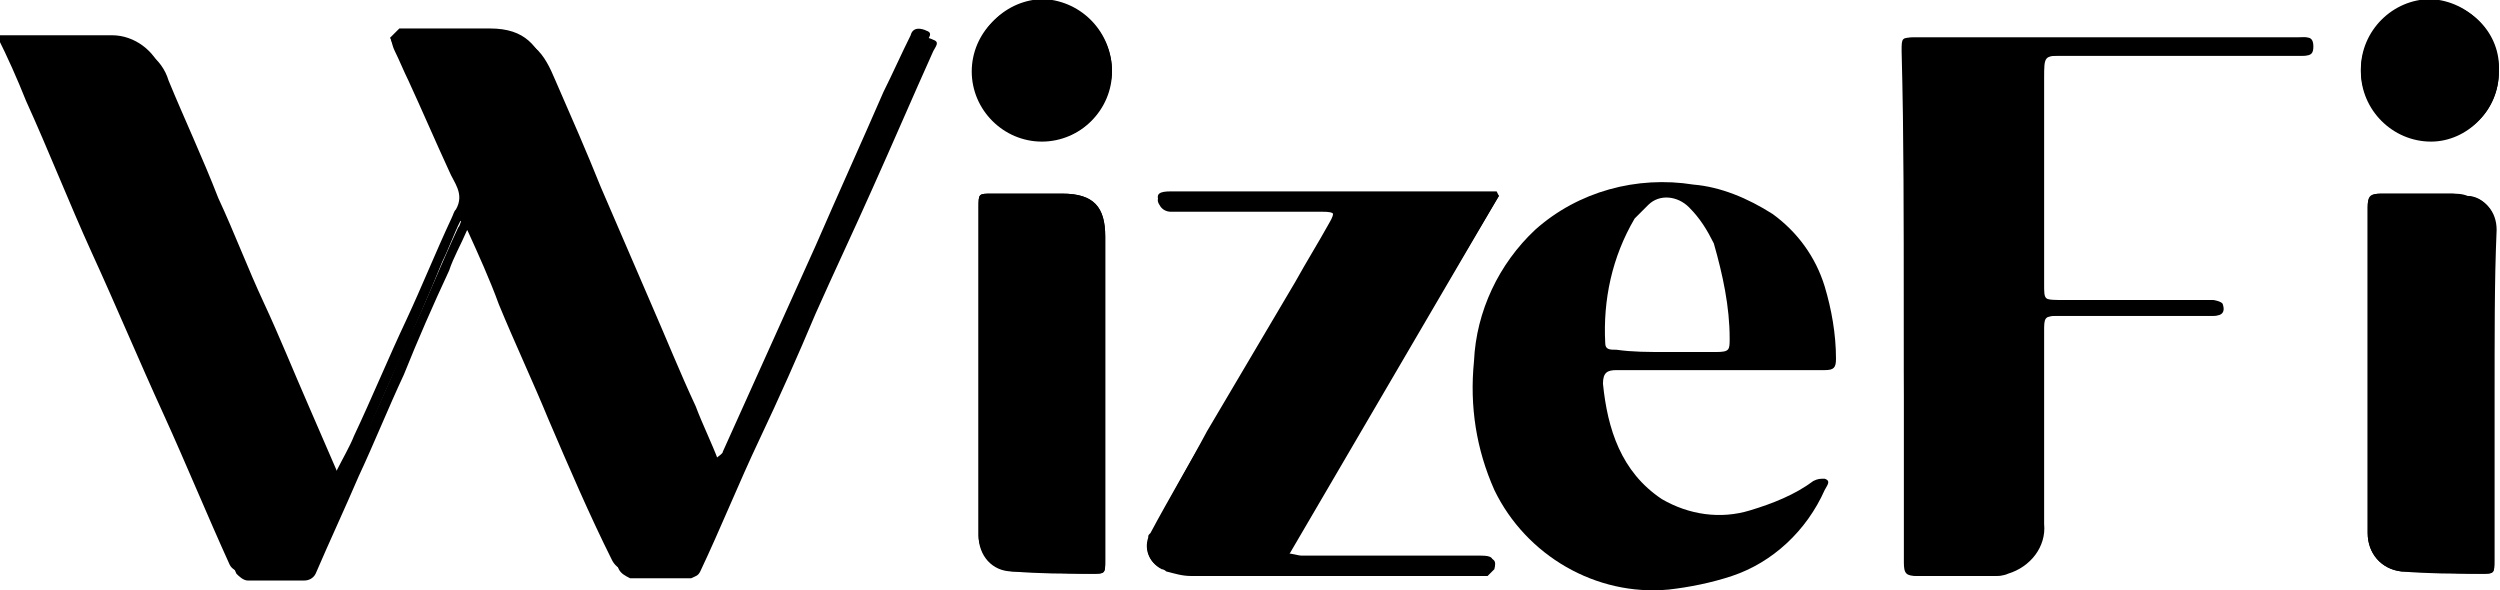
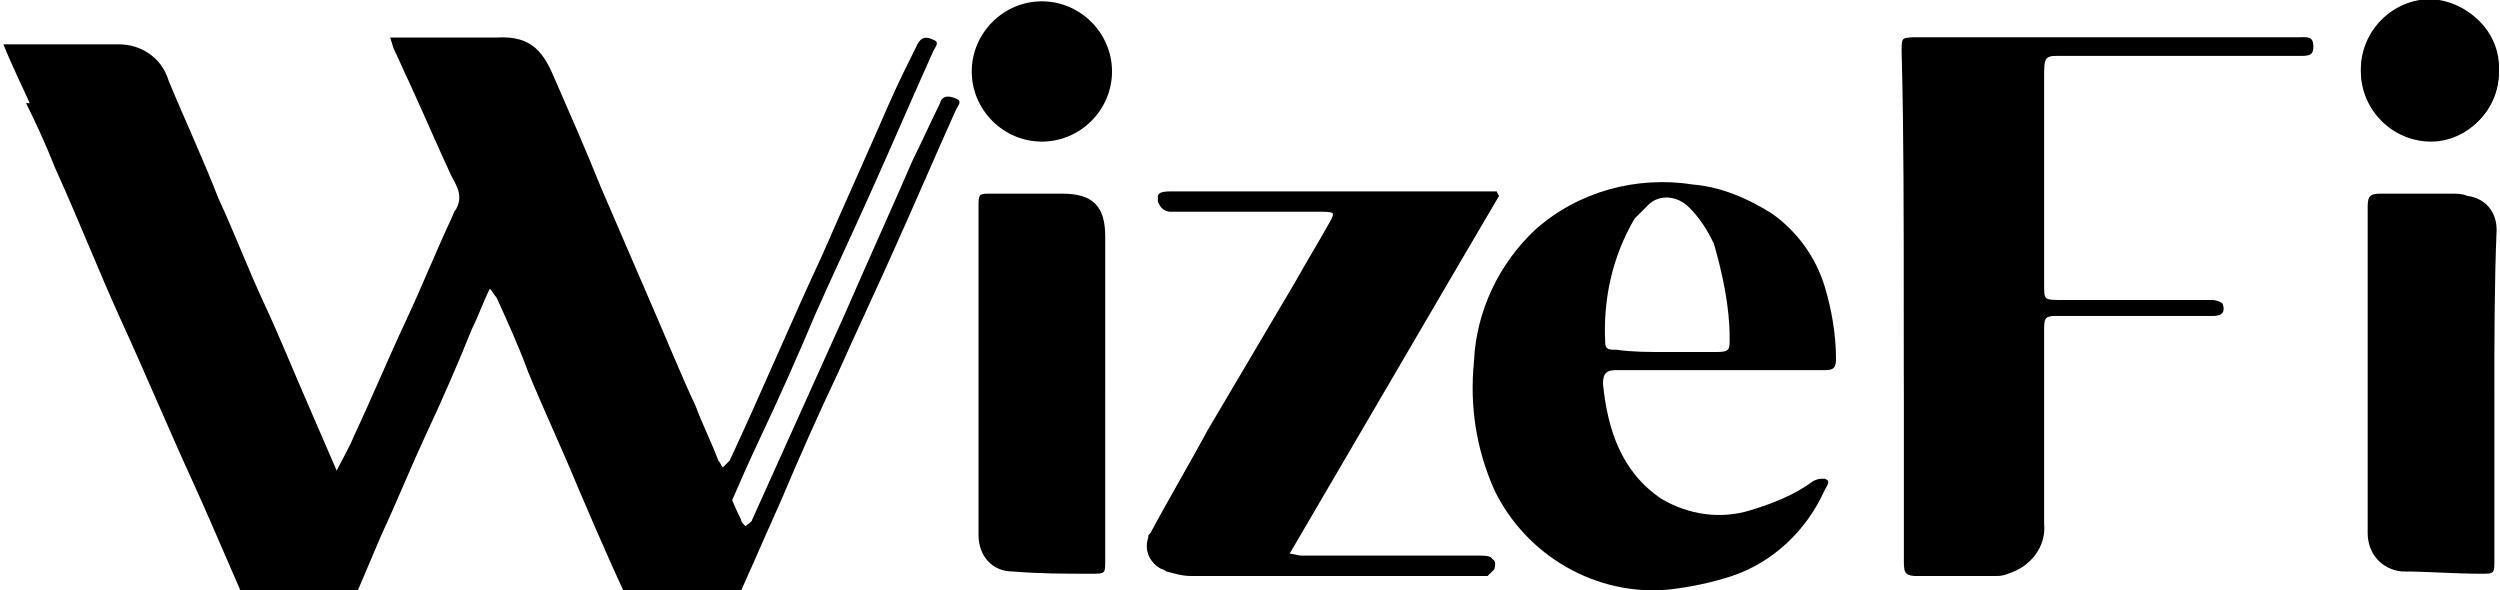
<svg xmlns="http://www.w3.org/2000/svg" version="1.1" id="Layer_1" x="0px" y="0px" viewBox="0 0 110.5 26.1" style="enable-background:new 0 0 110.5 26.1;" xml:space="preserve">
  <g id="Group_56" transform="translate(-189.049 -312.341)">
-     <path id="Path_80" d="M206.3,314c0.1,0.3,0.1,0.4,0.2,0.6c0.2,0.4,0.4,0.9,0.6,1.3c0.6,1.3,1.2,2.7,1.8,4c0.2,0.5,0.7,1,0.3,1.7   c-0.1,0.1-0.1,0.2-0.2,0.4c-0.7,1.5-1.3,3-2,4.5c-0.8,1.7-1.5,3.4-2.3,5.1c-0.2,0.5-0.5,1-0.8,1.6c-0.1-0.1-0.1-0.2-0.2-0.3   c-0.4-1-0.9-2-1.3-3c-0.7-1.5-1.3-3-2-4.6c-0.7-1.5-1.3-3.1-2-4.6c-0.7-1.7-1.5-3.4-2.2-5.2c-0.3-0.9-1.2-1.6-2.2-1.6   c-1.5,0-3,0-4.5,0c-0.2,0-0.3,0-0.6,0c0.5,1,0.9,1.9,1.3,2.9c1,2.2,1.9,4.5,2.9,6.7c1.1,2.4,2.1,4.8,3.2,7.2c1,2.2,1.9,4.4,2.9,6.6   c0.1,0.2,0.3,0.3,0.5,0.3c0.8,0,1.7,0,2.5,0c0.2,0,0.4-0.1,0.5-0.3c0.7-1.4,1.3-2.9,1.9-4.3c0.7-1.5,1.3-3,2-4.5   c0.7-1.5,1.4-3.1,2-4.6c0.3-0.6,0.5-1.2,0.8-1.8c0.1,0.1,0.2,0.3,0.3,0.4c0.5,1.1,1,2.2,1.4,3.3c0.7,1.7,1.5,3.4,2.2,5.1   c0.9,2.1,1.8,4.2,2.8,6.2c0.1,0.2,0.3,0.4,0.5,0.4c0.9,0,1.8,0,2.7,0c0.2,0,0.3-0.1,0.4-0.3c0.9-1.9,1.7-3.8,2.6-5.8   c0.8-1.9,1.6-3.7,2.5-5.6c0.8-1.8,1.7-3.7,2.5-5.5c0.9-2,1.8-4.1,2.7-6.1c0.1-0.2,0.3-0.4,0-0.5c-0.2-0.1-0.6-0.2-0.7,0.2   c-0.4,0.8-0.8,1.7-1.2,2.5c-1,2.3-2,4.5-3,6.8l-4.1,9.1c0,0.1-0.2,0.2-0.3,0.3c-0.1-0.1-0.2-0.2-0.2-0.3c-0.4-0.8-0.7-1.6-1-2.4   c-0.7-1.6-1.3-3.1-2-4.6c-0.7-1.7-1.5-3.4-2.2-5.1c-0.7-1.6-1.4-3.2-2-4.7c-0.5-1.1-1-1.9-2.6-1.9c-1.3,0-2.7,0-4,0L206.3,314z" />
+     <path id="Path_80" d="M206.3,314c0.1,0.3,0.1,0.4,0.2,0.6c0.2,0.4,0.4,0.9,0.6,1.3c0.6,1.3,1.2,2.7,1.8,4c0.2,0.5,0.7,1,0.3,1.7   c-0.1,0.1-0.1,0.2-0.2,0.4c-0.7,1.5-1.3,3-2,4.5c-0.8,1.7-1.5,3.4-2.3,5.1c-0.2,0.5-0.5,1-0.8,1.6c-0.1-0.1-0.1-0.2-0.2-0.3   c-0.7-1.5-1.3-3-2-4.6c-0.7-1.5-1.3-3.1-2-4.6c-0.7-1.7-1.5-3.4-2.2-5.2c-0.3-0.9-1.2-1.6-2.2-1.6   c-1.5,0-3,0-4.5,0c-0.2,0-0.3,0-0.6,0c0.5,1,0.9,1.9,1.3,2.9c1,2.2,1.9,4.5,2.9,6.7c1.1,2.4,2.1,4.8,3.2,7.2c1,2.2,1.9,4.4,2.9,6.6   c0.1,0.2,0.3,0.3,0.5,0.3c0.8,0,1.7,0,2.5,0c0.2,0,0.4-0.1,0.5-0.3c0.7-1.4,1.3-2.9,1.9-4.3c0.7-1.5,1.3-3,2-4.5   c0.7-1.5,1.4-3.1,2-4.6c0.3-0.6,0.5-1.2,0.8-1.8c0.1,0.1,0.2,0.3,0.3,0.4c0.5,1.1,1,2.2,1.4,3.3c0.7,1.7,1.5,3.4,2.2,5.1   c0.9,2.1,1.8,4.2,2.8,6.2c0.1,0.2,0.3,0.4,0.5,0.4c0.9,0,1.8,0,2.7,0c0.2,0,0.3-0.1,0.4-0.3c0.9-1.9,1.7-3.8,2.6-5.8   c0.8-1.9,1.6-3.7,2.5-5.6c0.8-1.8,1.7-3.7,2.5-5.5c0.9-2,1.8-4.1,2.7-6.1c0.1-0.2,0.3-0.4,0-0.5c-0.2-0.1-0.6-0.2-0.7,0.2   c-0.4,0.8-0.8,1.7-1.2,2.5c-1,2.3-2,4.5-3,6.8l-4.1,9.1c0,0.1-0.2,0.2-0.3,0.3c-0.1-0.1-0.2-0.2-0.2-0.3c-0.4-0.8-0.7-1.6-1-2.4   c-0.7-1.6-1.3-3.1-2-4.6c-0.7-1.7-1.5-3.4-2.2-5.1c-0.7-1.6-1.4-3.2-2-4.7c-0.5-1.1-1-1.9-2.6-1.9c-1.3,0-2.7,0-4,0L206.3,314z" />
    <path id="Path_81" d="M273.2,325.9c0,3.8,0,7.5,0,11.3c0,0.5,0.1,0.6,0.6,0.6c1.1,0,2.2,0,3.2,0c0.2,0,0.5,0,0.7-0.1   c1-0.3,1.6-1.2,1.6-2.2c0-2.9,0-5.7,0-8.5c0-0.6,0.1-0.7,0.6-0.7c1.3,0,2.6,0,3.9,0c1,0,2,0,3,0c0.4,0,0.5-0.2,0.4-0.5   c0-0.1-0.3-0.2-0.5-0.2c-2.2,0-4.5,0-6.7,0c-0.7,0-0.7,0-0.7-0.7c0-3,0-6,0-9.1c0-1,0-1,0.9-1h10.1c0.2,0,0.3,0,0.5,0   c0.3,0,0.4-0.1,0.4-0.4c0-0.5-0.3-0.4-0.6-0.4c-5.6,0-11.2,0-16.9,0c-0.6,0-0.6,0-0.6,0.6C273.2,318.4,273.2,322.2,273.2,325.9z" />
    <path id="Path_83" d="M255.3,321l-0.1-0.1h-14.4c-0.5,0-0.7,0.2-0.5,0.5c0.1,0.2,0.3,0.3,0.5,0.3c2.2,0,4.4,0,6.7,0   c0.6,0,0.6,0.1,0.3,0.6c-0.5,0.9-1,1.7-1.5,2.6c-1.3,2.2-2.6,4.4-3.9,6.6c-0.9,1.5-1.7,3-2.5,4.5c-0.3,0.5-0.1,1.2,0.5,1.5   c0,0,0.1,0,0.2,0.1c0.4,0.1,0.7,0.2,1.1,0.2c4.2,0,8.5,0,12.7,0c0.1,0,0.2,0,0.4,0c0.1-0.1,0.2-0.2,0.3-0.3c0.1-0.4,0-0.5-0.5-0.5   h-7.9c-0.2,0-0.4,0-0.7-0.1L255.3,321z" />
    <path id="Path_84" d="M237.9,329.8L237.9,329.8c0-2.3,0-4.7,0-7c0-1.3-0.5-1.9-1.9-1.9c-1,0-2.1,0-3.1,0c-0.6,0-0.6,0-0.6,0.6   c0,4.5,0,9,0,13.6c0,0.3,0,0.6,0,0.9c0,0.9,0.6,1.6,1.5,1.6c1.2,0.1,2.3,0.1,3.5,0.1c0.6,0,0.6,0,0.6-0.6   C237.9,334.7,237.9,332.2,237.9,329.8z" />
-     <path id="Path_85" d="M299.3,329.8L299.3,329.8c0-2.4,0-4.9,0-7.3c0.1-0.8-0.5-1.5-1.2-1.5c0,0,0,0,0,0c-0.2,0-0.5-0.1-0.7-0.1   c-1,0-2,0-3.1,0c-0.5,0-0.6,0.2-0.6,0.6c0,3.9,0,7.9,0,11.8c0,0.9,0,1.8,0,2.6c0,0.9,0.6,1.6,1.5,1.7c1.2,0.1,2.3,0.1,3.5,0.1   c0.6,0,0.6,0,0.6-0.6C299.3,334.7,299.3,332.2,299.3,329.8z" />
    <path id="Path_86" d="M299.5,315.5c0-1.7-1.3-3.1-3-3.2c0,0,0,0,0,0c-1.7,0-3.1,1.4-3.1,3.1c0,1.7,1.4,3.1,3.1,3.1c0,0,0,0,0,0   C298.2,318.5,299.5,317.2,299.5,315.5z" />
-     <path id="Path_87" d="M238.2,315.5c0-1.7-1.3-3.1-3-3.2c0,0,0,0,0,0c-1.7,0-3.1,1.4-3.1,3.1c0,1.7,1.4,3.1,3.1,3.1l0,0   C236.8,318.6,238.1,317.2,238.2,315.5C238.2,315.5,238.2,315.5,238.2,315.5z" />
    <path id="Path_88" d="M206.3,314h0.7c1.3,0,2.7,0,4,0c1.6-0.1,2.1,0.7,2.6,1.9c0.7,1.6,1.4,3.2,2,4.7l2.2,5.1   c0.7,1.6,1.3,3.1,2,4.6c0.3,0.8,0.7,1.6,1,2.4c0.1,0.1,0.1,0.2,0.2,0.3c0.1-0.1,0.2-0.2,0.3-0.3c1.4-3,2.7-6.1,4.1-9.1   c1-2.3,2-4.5,3-6.8c0.4-0.9,0.8-1.7,1.2-2.5c0.2-0.4,0.5-0.3,0.7-0.2c0.3,0.1,0.1,0.3,0,0.5c-0.9,2-1.8,4.1-2.7,6.1   c-0.8,1.8-1.7,3.7-2.5,5.5c-0.8,1.9-1.6,3.7-2.5,5.6c-0.9,1.9-1.7,3.9-2.6,5.8c-0.1,0.2-0.2,0.2-0.4,0.3c-0.9,0-1.8,0-2.7,0   c-0.2-0.1-0.4-0.2-0.5-0.4c-0.9-2.1-1.9-4.2-2.8-6.2c-0.7-1.7-1.5-3.4-2.2-5.1c-0.5-1.1-1-2.2-1.4-3.3c-0.1-0.2-0.2-0.3-0.3-0.4   c-0.3,0.7-0.6,1.2-0.8,1.8c-0.7,1.5-1.4,3.1-2,4.6c-0.7,1.5-1.3,3-2,4.5c-0.6,1.4-1.3,2.9-1.9,4.3c-0.1,0.2-0.3,0.3-0.5,0.3   c-0.8,0-1.7,0-2.5,0c-0.2,0-0.4-0.2-0.5-0.3c-1-2.2-1.9-4.4-2.9-6.6c-1.1-2.4-2.1-4.8-3.2-7.2c-1-2.2-1.9-4.5-2.9-6.7   c-0.4-0.9-0.9-1.9-1.3-2.9c0.2,0,0.4,0,0.6,0c1.5,0,3,0,4.5,0c1,0,1.9,0.6,2.2,1.6c0.7,1.7,1.5,3.4,2.2,5.2c0.7,1.5,1.3,3.1,2,4.6   s1.3,3,2,4.6l1.3,3c0,0.1,0.1,0.2,0.2,0.3c0.3-0.6,0.5-1.1,0.8-1.6c0.8-1.7,1.5-3.4,2.3-5.1c0.7-1.5,1.3-3,2-4.5   c0.1-0.1,0.1-0.3,0.2-0.4c0.4-0.7-0.1-1.2-0.3-1.7c-0.6-1.3-1.2-2.7-1.8-4c-0.2-0.4-0.4-0.9-0.6-1.3   C206.5,314.5,206.4,314.3,206.3,314z" />
    <path id="Path_89" d="M273.2,325.9c0-3.8,0-7.5,0-11.3c0-0.6,0-0.6,0.6-0.6c5.6,0,11.2,0,16.9,0c0.3,0,0.6-0.1,0.6,0.4   c0,0.3-0.1,0.4-0.4,0.4c-0.2,0-0.3,0-0.5,0h-10.1c-0.9,0-0.9,0-0.9,1c0,3,0,6,0,9.1c0,0.7,0,0.7,0.7,0.7c2.2,0,4.5,0,6.7,0   c0.2,0,0.5,0.1,0.5,0.2c0.1,0.3,0,0.5-0.4,0.5c-1,0-2,0-3,0c-1.3,0-2.6,0-3.9,0c-0.6,0-0.6,0.1-0.6,0.7c0,2.9,0,5.7,0,8.5   c0.1,1-0.6,1.9-1.6,2.2c-0.2,0.1-0.5,0.1-0.7,0.1c-1.1,0-2.2,0-3.2,0c-0.4,0-0.6-0.1-0.6-0.6C273.2,333.5,273.2,329.7,273.2,325.9z   " />
    <path id="Path_90" d="M265.2,328.7c-1.5,0-3.1,0-4.7,0c-0.4,0-0.6,0.1-0.6,0.6c0.2,2,0.8,3.9,2.6,5.1c1.2,0.7,2.6,0.9,3.9,0.5   c1-0.3,2-0.7,2.8-1.3c0.2-0.1,0.3-0.1,0.5-0.1c0.3,0.1,0.1,0.3,0,0.5c-0.8,1.8-2.3,3.2-4.1,3.8c-0.9,0.3-1.9,0.5-2.8,0.6   c-3.2,0.3-6.3-1.5-7.7-4.4c-0.8-1.8-1.1-3.7-0.9-5.7c0.1-2.2,1.1-4.3,2.7-5.8c1.9-1.7,4.5-2.4,7-2c1.2,0.1,2.4,0.6,3.5,1.3   c1.1,0.8,1.9,1.9,2.3,3.2c0.3,1,0.5,2.1,0.5,3.2c0,0.4-0.1,0.5-0.5,0.5C268.4,328.7,266.8,328.7,265.2,328.7z M262.7,327.9   c0.7,0,1.4,0,2.2,0c0.6,0,0.6-0.1,0.6-0.6c0-1.4-0.3-2.8-0.7-4.2c-0.3-0.6-0.6-1.1-1.1-1.6c-0.5-0.5-1.3-0.6-1.8-0.1   c0,0-0.1,0.1-0.1,0.1c-0.2,0.2-0.3,0.3-0.5,0.5c-1,1.7-1.4,3.6-1.3,5.5c0,0.3,0.2,0.3,0.5,0.3C261.2,327.9,261.9,327.9,262.7,327.9   L262.7,327.9z" />
    <path id="Path_91" d="M255.3,321l-9.4,15.8c0.3,0,0.5,0.1,0.7,0.1c2.6,0,5.3,0,7.9,0c0.5,0,0.6,0.1,0.5,0.5   c-0.1,0.1-0.2,0.2-0.3,0.3c-0.1,0-0.2,0-0.4,0c-4.2,0-8.5,0-12.7,0c-0.4,0-0.7-0.1-1.1-0.2c-0.6-0.2-0.9-0.8-0.7-1.4   c0-0.1,0-0.1,0.1-0.2c0.8-1.5,1.7-3,2.5-4.5c1.3-2.2,2.6-4.4,3.9-6.6c0.5-0.9,1-1.7,1.5-2.6c0.3-0.5,0.2-0.6-0.3-0.6   c-2.2,0-4.4,0-6.7,0c-0.2,0-0.4-0.1-0.5-0.3c-0.2-0.4,0-0.5,0.5-0.5h14.4L255.3,321z" />
-     <path id="Path_92" d="M237.9,329.8c0,2.4,0,4.9,0,7.3c0,0.6,0,0.6-0.6,0.6c-1.2,0-2.3-0.1-3.5-0.1c-0.8-0.1-1.5-0.8-1.5-1.6   c0-0.3,0-0.6,0-0.9c0-4.5,0-9,0-13.6c0-0.6,0-0.6,0.6-0.6c1,0,2.1,0,3.1,0c1.4,0,1.9,0.6,1.9,1.9   C237.9,325.1,237.9,327.5,237.9,329.8L237.9,329.8z" />
    <path id="Path_93" d="M299.3,329.8c0,2.4,0,4.9,0,7.3c0,0.6,0,0.6-0.6,0.6c-1.2,0-2.3-0.1-3.5-0.1c-0.9-0.1-1.5-0.8-1.5-1.7   c0-0.9,0-1.8,0-2.6c0-3.9,0-7.9,0-11.8c0-0.5,0.1-0.6,0.6-0.6c1,0,2,0,3.1,0c0.2,0,0.5,0,0.7,0.1c0.8,0.1,1.3,0.7,1.3,1.5   c0,0,0,0,0,0C299.3,324.9,299.3,327.4,299.3,329.8L299.3,329.8z" />
    <path id="Path_94" d="M299.5,315.5c0,1.7-1.4,3.1-3,3.1c-1.7,0-3.1-1.4-3.1-3.1c0-1.7,1.4-3.1,3.1-3.1   C298.2,312.4,299.6,313.8,299.5,315.5C299.5,315.5,299.5,315.5,299.5,315.5z" />
    <path id="Path_95" d="M238.2,315.5c0,1.7-1.4,3.1-3.1,3.1c0,0,0,0,0,0c-1.7,0-3.1-1.4-3.1-3.1c0-1.7,1.4-3.1,3.1-3.1l0,0   C236.8,312.4,238.2,313.8,238.2,315.5C238.2,315.5,238.2,315.5,238.2,315.5z" />
  </g>
</svg>